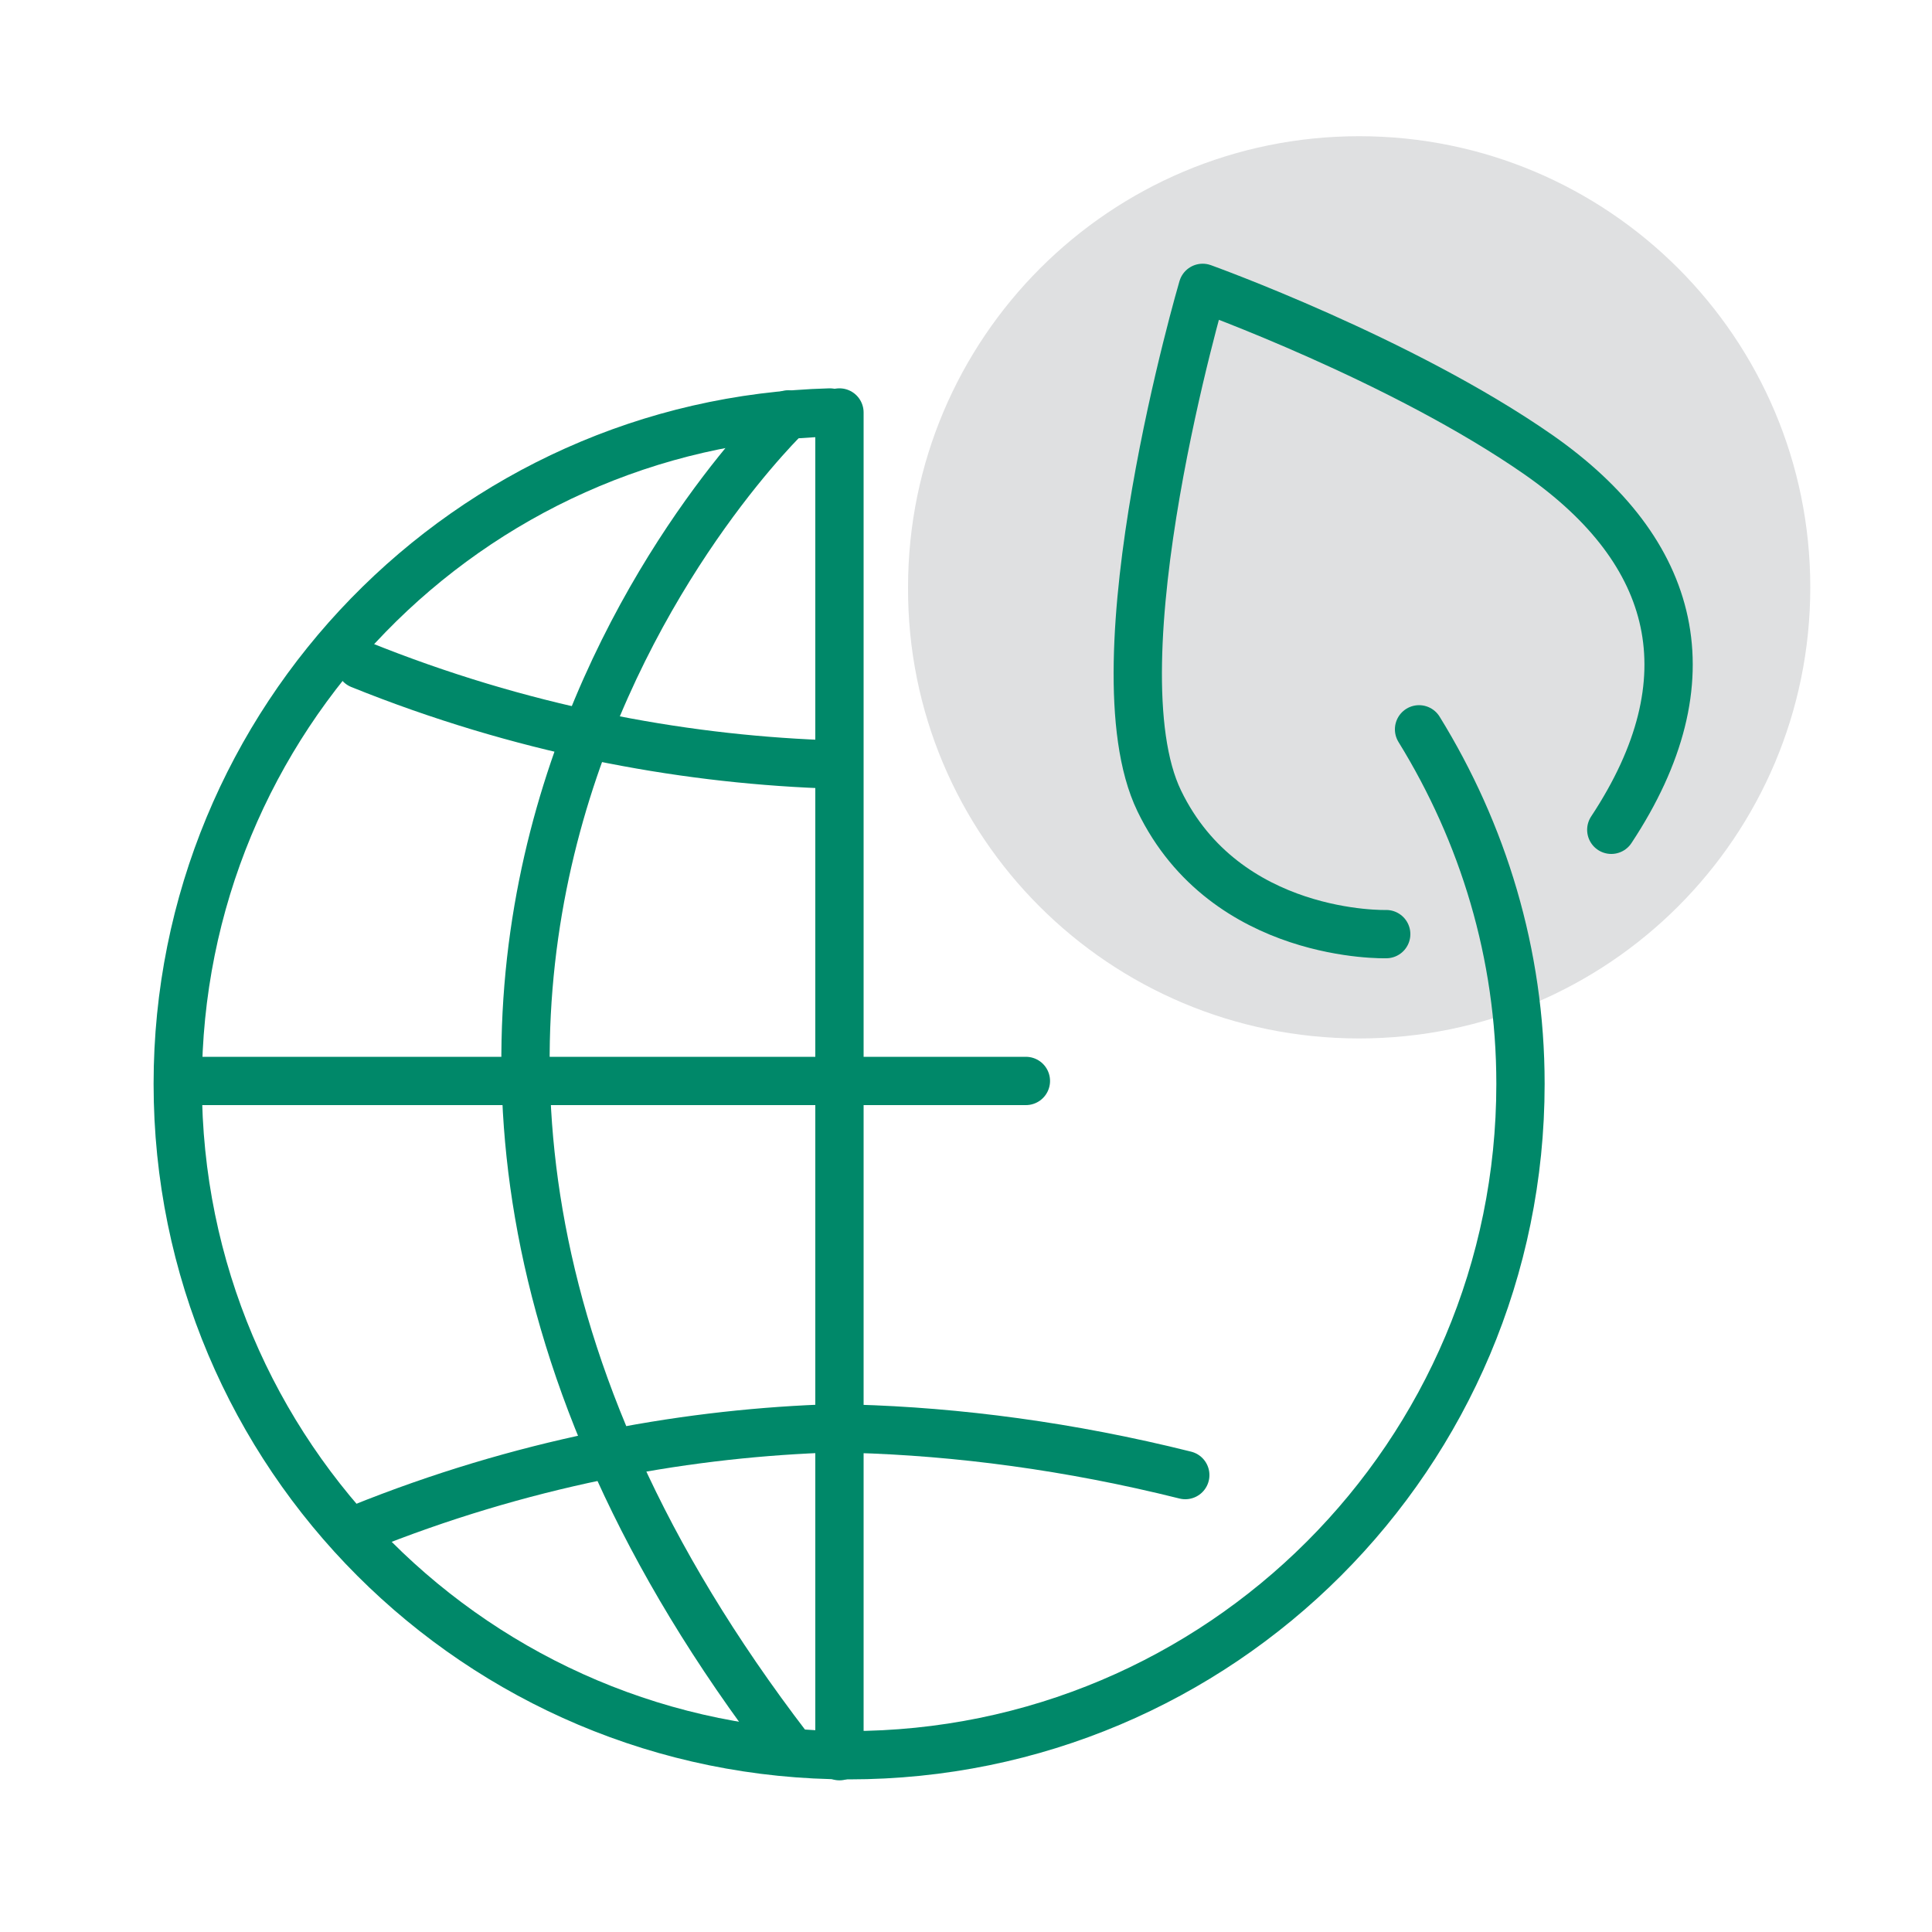
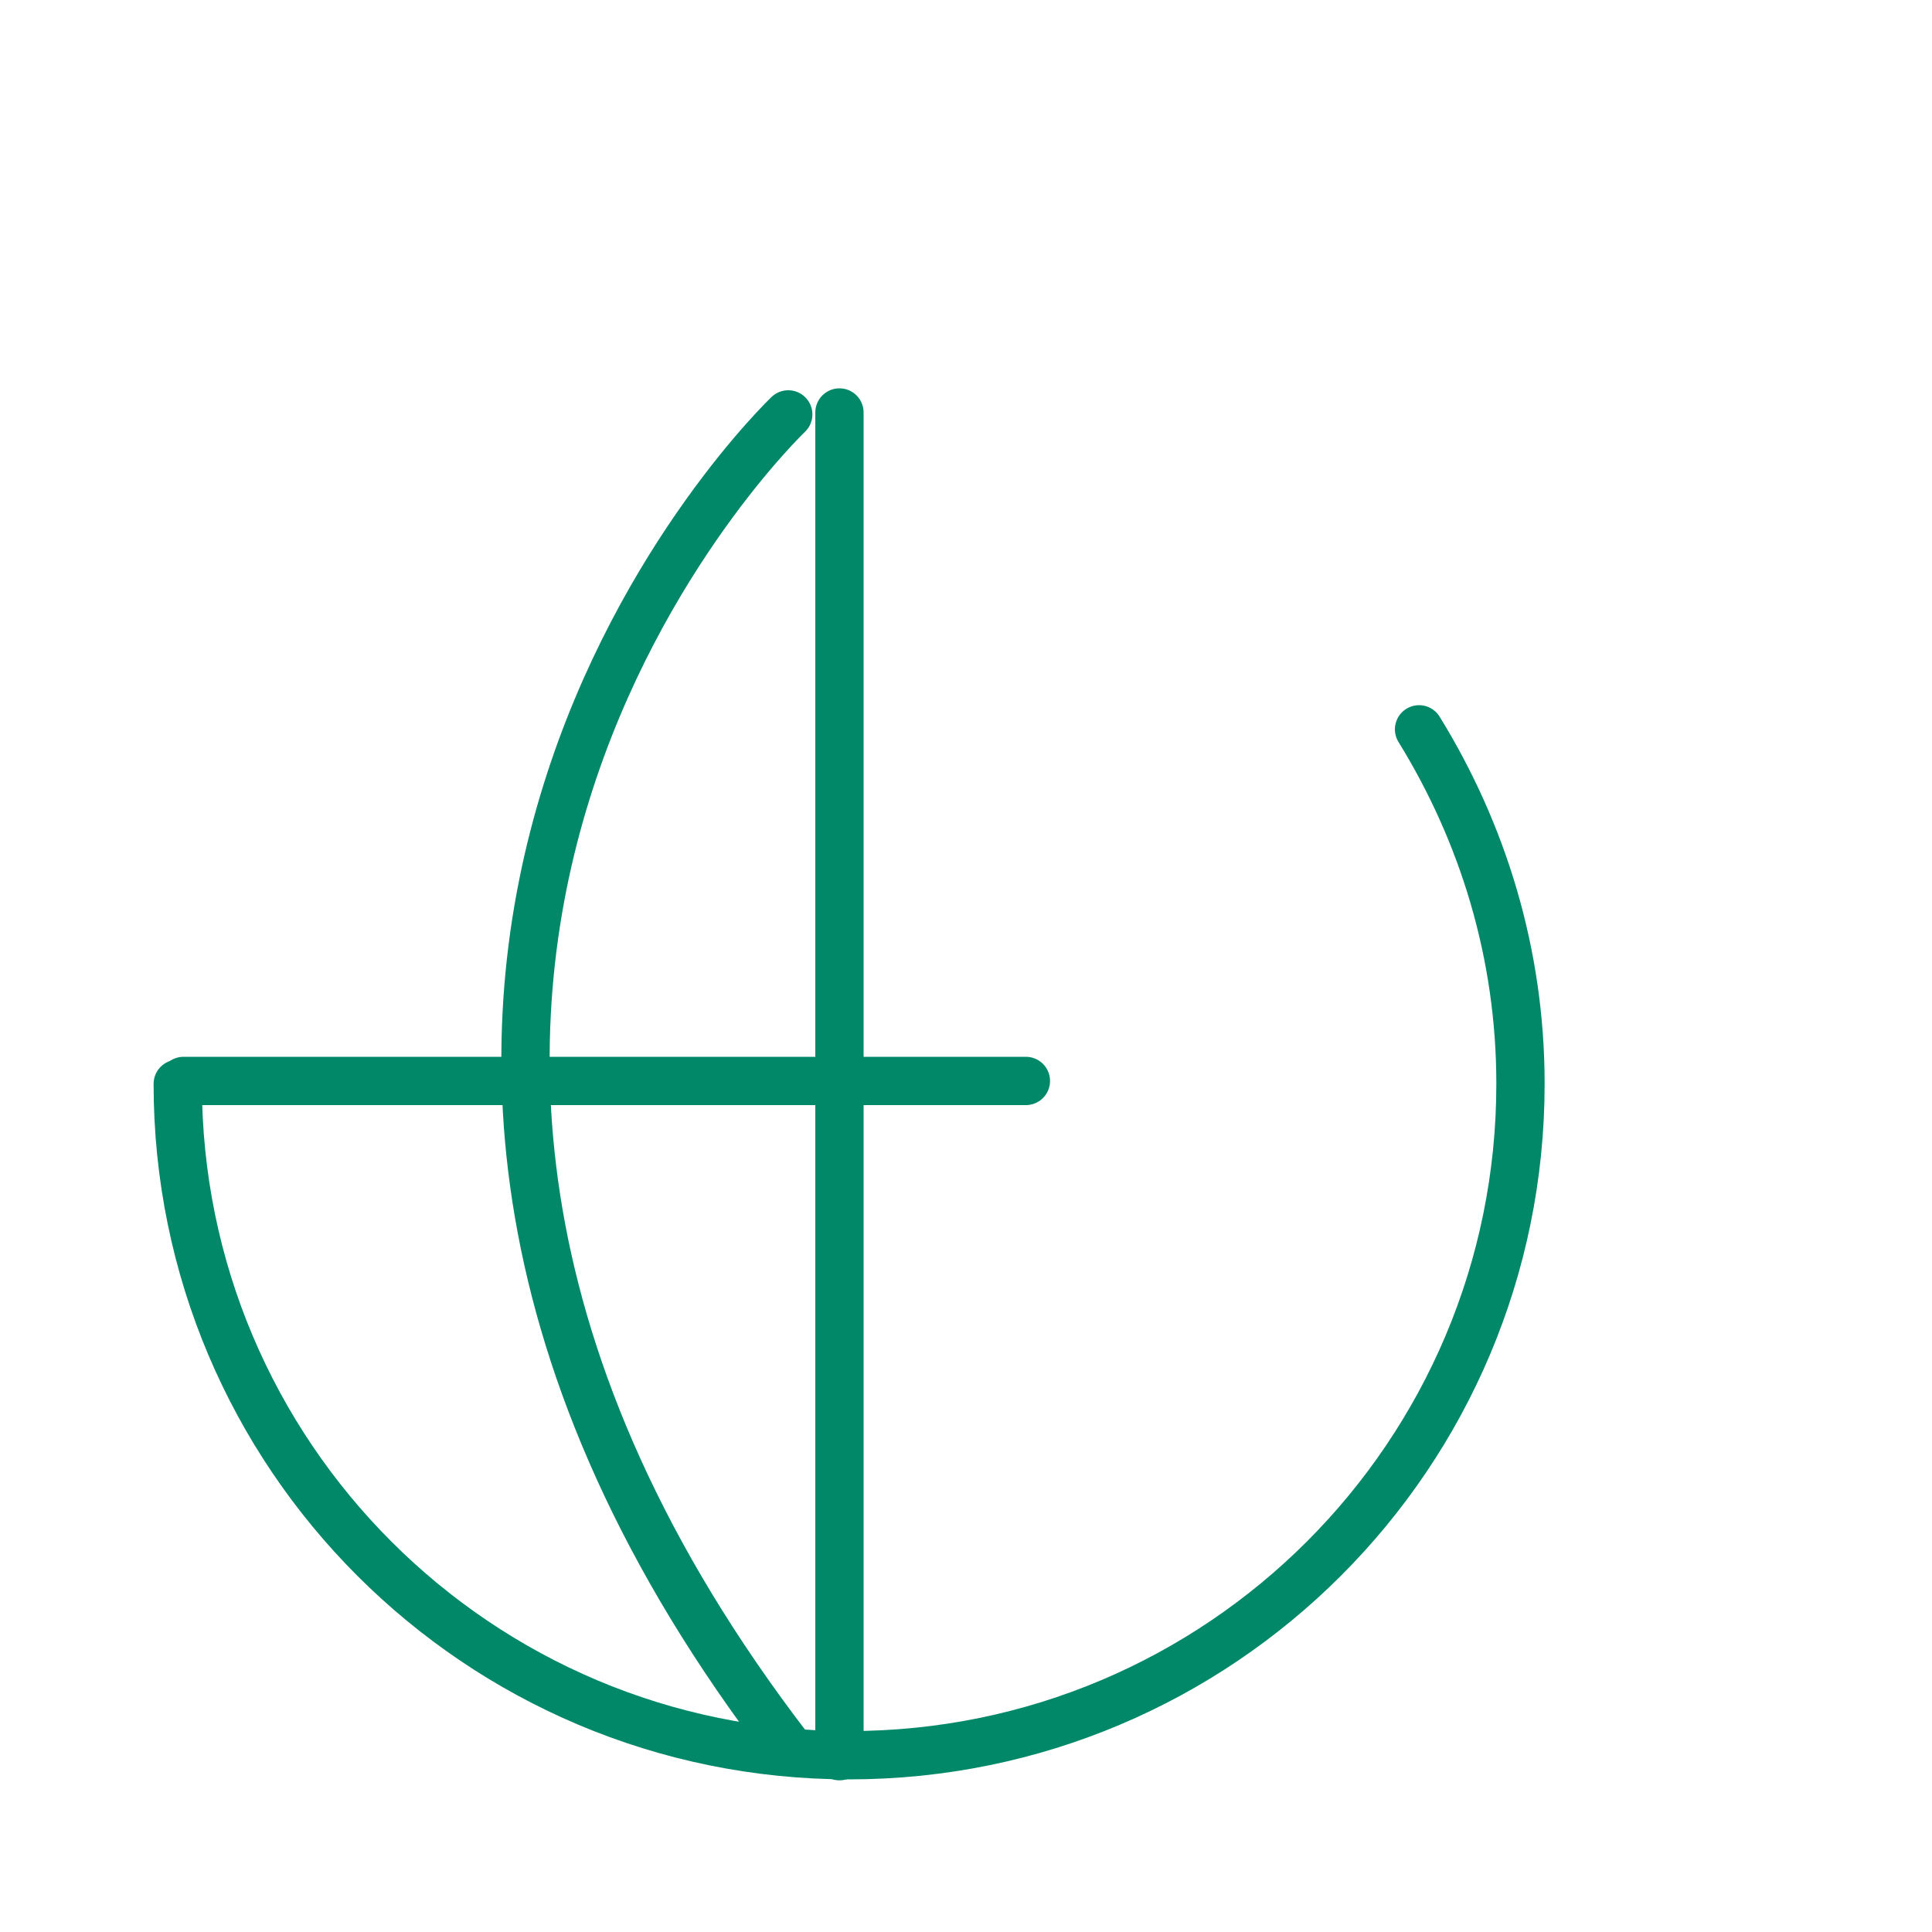
<svg xmlns="http://www.w3.org/2000/svg" version="1.1" id="Layer_1" x="0px" y="0px" viewBox="0 0 200 200" style="enable-background:new 0 0 200 200;" xml:space="preserve">
  <style type="text/css">
	.st0{fill:#DFE0E1;}
	.st1{clip-path:url(#SVGID_00000115476279159700566310000000014335417790253704_);fill:#DFE0E1;}
	.st2{fill:none;stroke:#008869;stroke-width:5;stroke-linecap:round;stroke-linejoin:round;stroke-miterlimit:10;}
	.st3{fill:none;stroke:#008869;stroke-width:3;stroke-linecap:round;stroke-linejoin:round;stroke-miterlimit:10;}
</style>
-   <path class="st0" d="M140.7,107.5c25.8,0,46.7-20.9,46.7-46.7s-20.9-46.7-46.7-46.7S94,35,94,60.8  C93.9,86.6,114.8,107.5,140.7,107.5" />
  <g>
-     <path class="st2" d="M143.5,96.7c0,0-16.6,0.5-23.5-13.8c-6.9-14.3,4.5-53.1,4.5-53.1s20.6,7.4,34.8,17.3   c14.3,10,17.8,23.2,7.5,38.8" />
-     <path class="st2" d="M146.9,75.5c6.6,10.7,10.5,23.2,10.5,36.7c0,38.4-31.1,69.5-69.5,69.5c-38.4,0-69.5-31.1-69.5-69.5   c0-37.7,30.1-68.5,67.5-69.5" />
+     <path class="st2" d="M146.9,75.5c6.6,10.7,10.5,23.2,10.5,36.7c0,38.4-31.1,69.5-69.5,69.5c-38.4,0-69.5-31.1-69.5-69.5   " />
    <line class="st2" x1="86.9" y1="42.7" x2="86.9" y2="181.8" />
    <line class="st2" x1="19" y1="111.9" x2="106.2" y2="111.9" />
    <path class="st2" d="M81.6,42.9c0,0-61.2,58.2,0,138" />
-     <path class="st2" d="M85,79.1c-14.8-0.6-31.1-3.6-47.7-10.3" />
-     <path class="st2" d="M85,147.9c-14.8,0.6-31.1,3.6-47.7,10.3" />
-     <path class="st2" d="M88.4,147.9c10.7,0.3,22.3,1.8,34.3,4.8" />
  </g>
</svg>